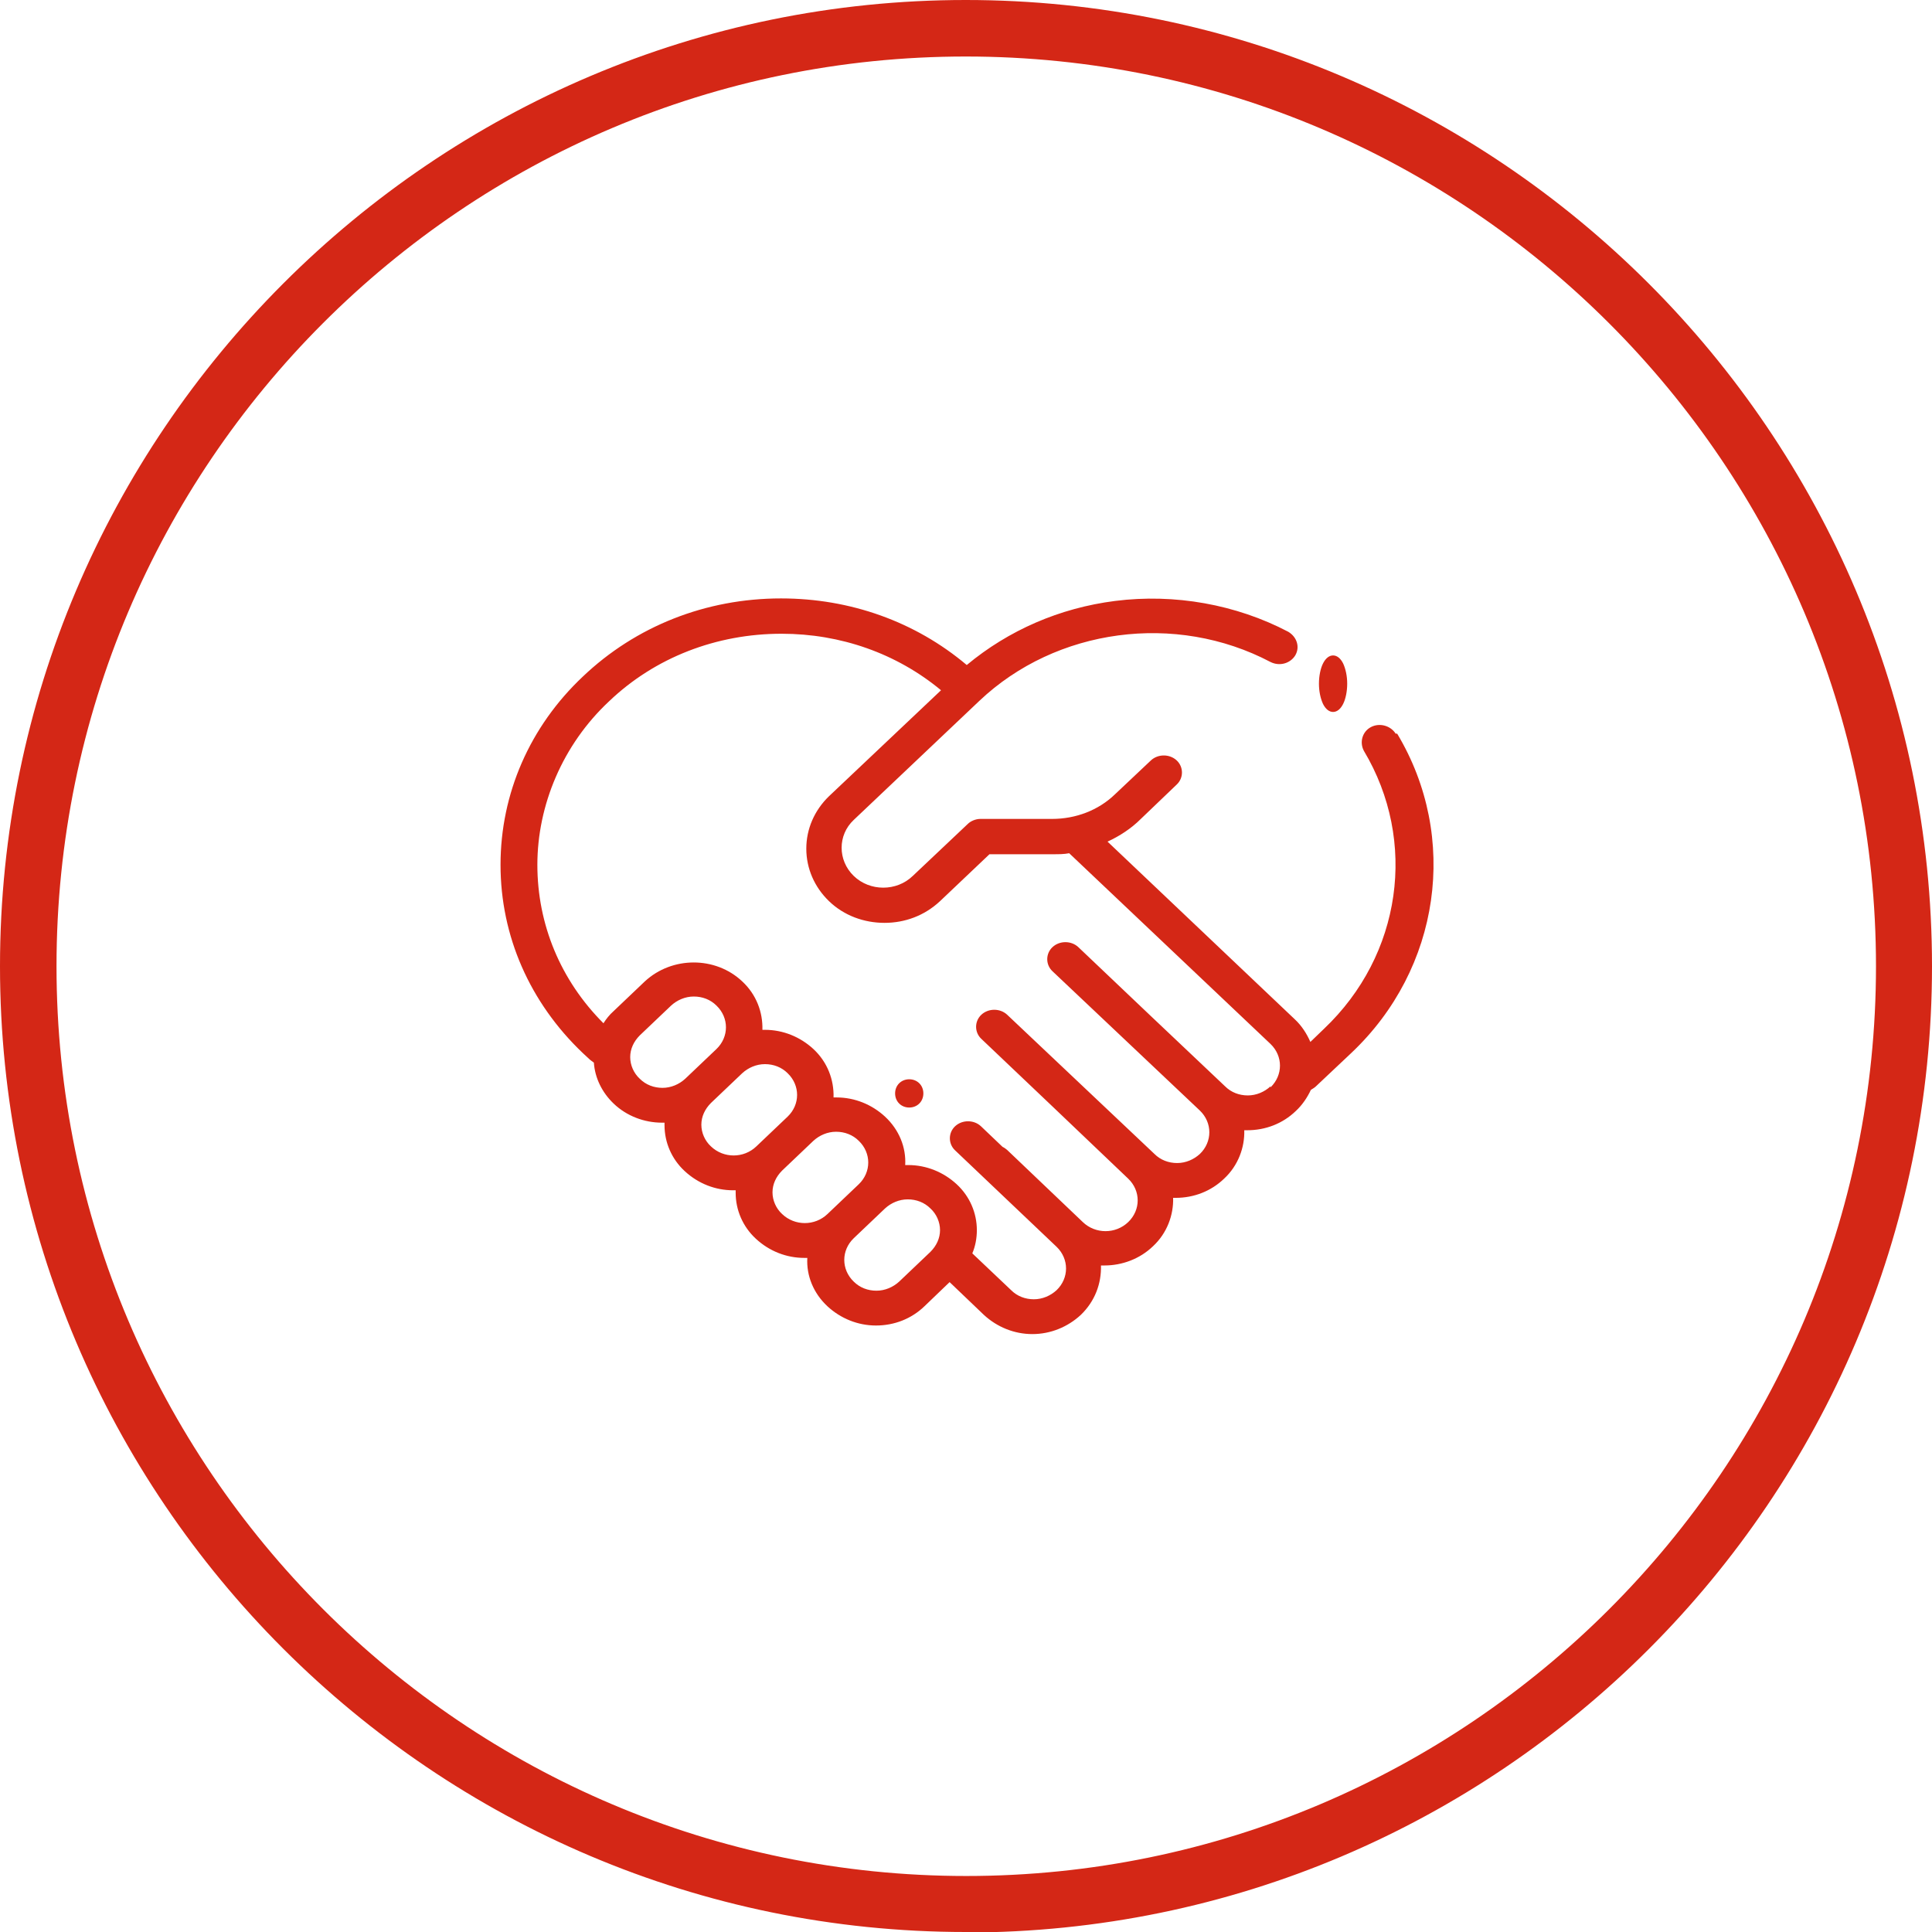
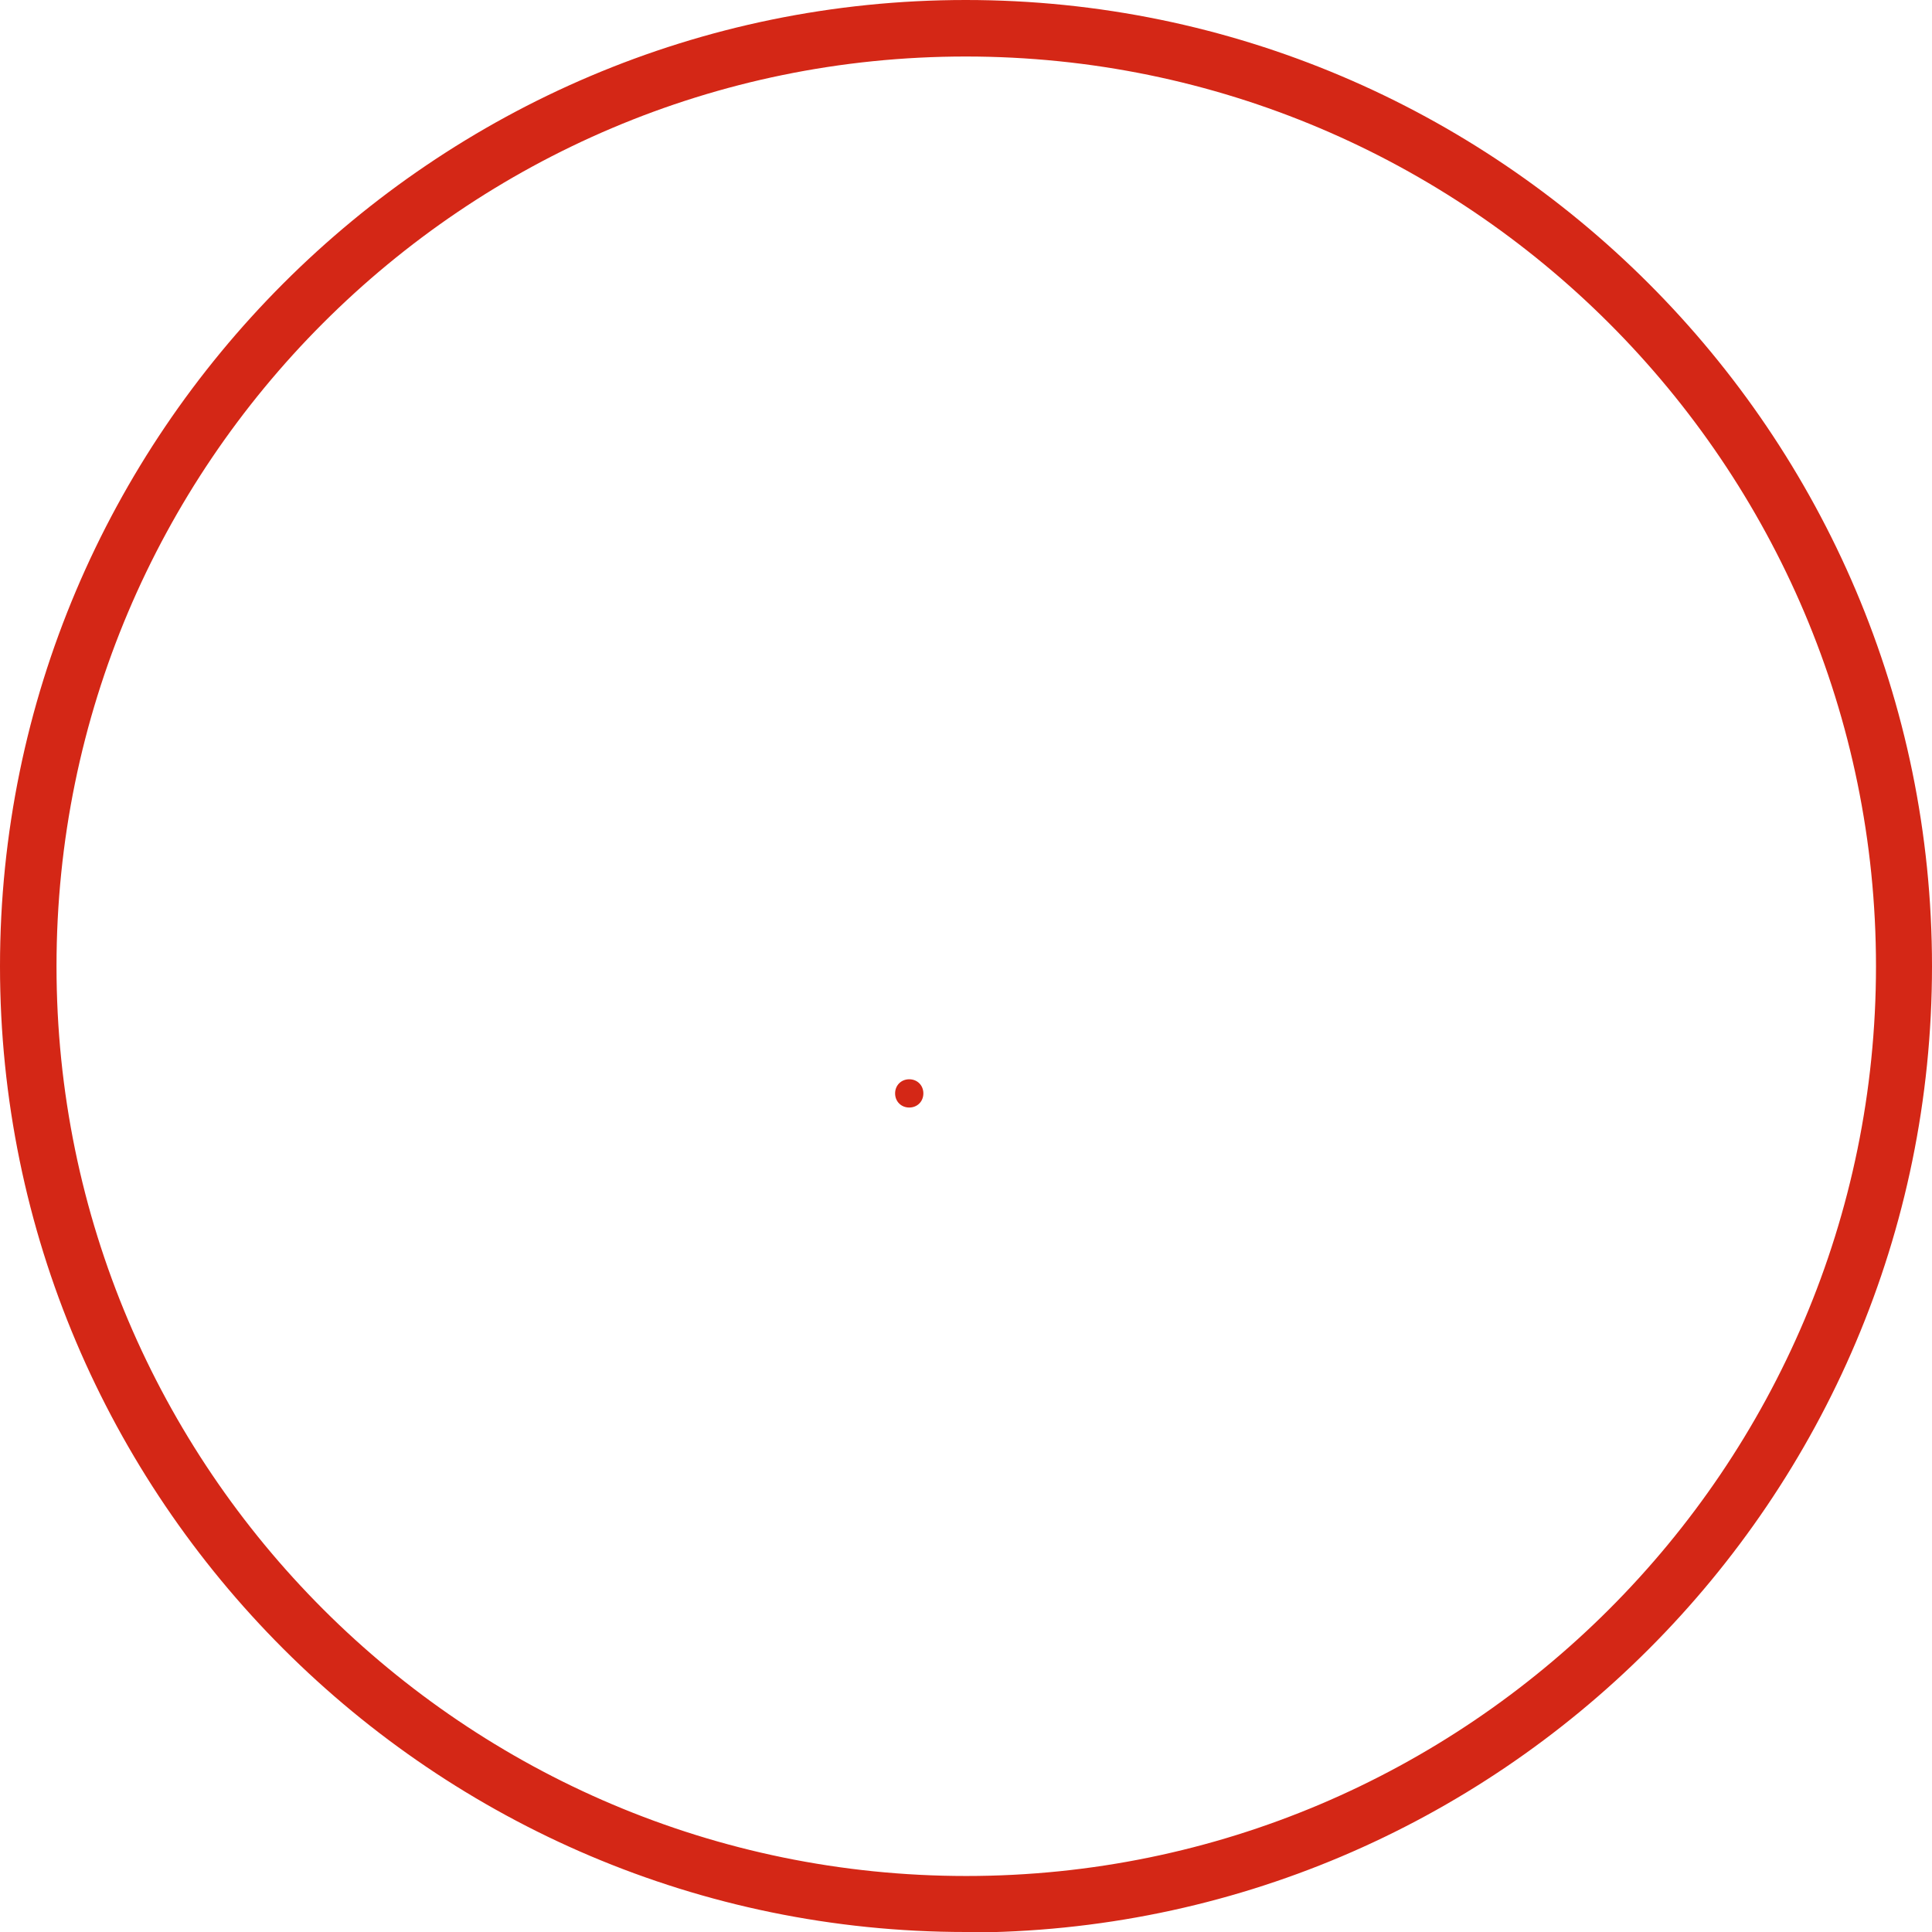
<svg xmlns="http://www.w3.org/2000/svg" id="Laag_2" viewBox="0 0 38.29 38.29">
  <defs>
    <style>.cls-1{fill:none;}.cls-2{clip-path:url(#clippath);}.cls-3{fill:#d42716;}</style>
    <clipPath id="clippath">
-       <path class="cls-1" d="M.56,19.15c0,10.27,8.32,18.59,18.59,18.59s18.59-8.32,18.59-18.59S29.41,.56,19.14,.56,.56,8.88,.56,19.15" />
+       <path class="cls-1" d="M.56,19.15c0,10.27,8.32,18.59,18.59,18.59S29.41,.56,19.14,.56,.56,8.88,.56,19.15" />
    </clipPath>
  </defs>
  <g id="Laag_1-2">
    <g>
      <g class="cls-2">
-         <path class="cls-3" d="M26.62,13.15c-.05-.1-.12-.16-.2-.16s-.15,.06-.2,.16c-.05,.1-.08,.25-.08,.4s.03,.29,.08,.4c.05,.1,.12,.16,.2,.16s.15-.06,.2-.16c.05-.1,.08-.25,.08-.4s-.03-.29-.08-.4" />
        <path class="cls-3" d="M18.22,21.47c-.05-.05-.12-.08-.2-.08s-.15,.03-.2,.08c-.05,.05-.08,.12-.08,.2s.03,.15,.08,.2c.05,.05,.12,.08,.2,.08s.15-.03,.2-.08c.05-.05,.08-.12,.08-.2s-.03-.15-.08-.2" />
-         <path class="cls-3" d="M27.66,14.54c-.1-.16-.32-.22-.49-.13-.17,.09-.23,.3-.14,.47,1.07,1.79,.75,4.05-.79,5.51l-.27,.26c-.07-.16-.17-.32-.31-.45l-3.71-3.52c.24-.11,.47-.26,.66-.45l.71-.68c.14-.13,.14-.35,0-.48-.14-.13-.37-.13-.51,0l-.71,.67c-.33,.32-.78,.49-1.25,.49h-1.42c-.09,0-.19,.04-.25,.1l-1.09,1.03c-.32,.31-.85,.31-1.17,0-.32-.31-.32-.81,0-1.11l2.49-2.36c1.52-1.44,3.89-1.76,5.77-.77,.18,.09,.39,.03,.49-.13,.1-.17,.03-.37-.14-.47-1.03-.54-2.25-.76-3.43-.61-1.1,.14-2.11,.58-2.94,1.27-1.02-.86-2.31-1.32-3.68-1.32-1.49,0-2.88,.55-3.93,1.55-1.05,.99-1.63,2.32-1.63,3.73s.58,2.73,1.63,3.73l.14,.13s.05,.04,.08,.06c.02,.3,.16,.59,.39,.81,.26,.25,.61,.38,.96,.38,.02,0,.04,0,.05,0,0,.02,0,.03,0,.05,0,.34,.14,.67,.4,.91,.27,.25,.61,.38,.96,.38,.02,0,.04,0,.05,0,0,.02,0,.03,0,.05,0,.34,.14,.67,.4,.91,.27,.25,.61,.38,.96,.38,.02,0,.04,0,.06,0-.02,.35,.12,.7,.4,.96,.26,.24,.6,.38,.96,.38s.7-.13,.96-.38l.5-.48,.68,.65c.26,.24,.6,.38,.96,.38s.7-.14,.96-.38c.28-.27,.41-.62,.4-.98,.02,0,.05,0,.07,0,.35,0,.7-.13,.96-.38,.28-.26,.41-.62,.4-.96,.02,0,.04,0,.05,0,.36,0,.7-.13,.96-.38,.28-.26,.41-.62,.4-.96,.02,0,.04,0,.06,0,.36,0,.7-.13,.96-.38,.13-.12,.23-.27,.3-.42,.03-.02,.07-.04,.1-.07l.7-.66c1.77-1.67,2.14-4.28,.91-6.33m-14.56,7.02c-.17,0-.33-.06-.45-.18-.12-.11-.19-.27-.19-.43s.07-.31,.19-.43l.62-.59c.12-.11,.28-.18,.45-.18s.33,.06,.45,.18c.25,.24,.25,.62,0,.86l-.62,.59c-.12,.11-.28,.18-.45,.18m.96,1.16c-.12-.11-.19-.27-.19-.43s.07-.31,.19-.43l.62-.59c.12-.11,.28-.18,.45-.18s.33,.06,.45,.18c.25,.24,.25,.62,0,.86l-.62,.59c-.25,.24-.65,.24-.9,0m1.41,1.34c-.12-.11-.19-.27-.19-.43s.07-.31,.19-.43l.62-.59c.12-.11,.28-.18,.45-.18s.33,.06,.45,.18c.25,.24,.25,.62,0,.86l-.62,.59c-.25,.24-.65,.24-.9,0m2.94,.75l-.62,.59c-.12,.11-.28,.18-.45,.18s-.33-.06-.45-.18c-.25-.24-.25-.62,0-.86l.62-.59c.12-.11,.28-.18,.45-.18s.33,.06,.45,.18c.12,.11,.19,.27,.19,.43,0,.16-.07,.31-.19,.43m6.74-3.28c-.12,.11-.28,.18-.45,.18s-.33-.06-.45-.18l-1.5-1.42-1.41-1.34c-.14-.13-.37-.13-.51,0-.14,.13-.14,.35,0,.48l2.92,2.76c.25,.24,.25,.62,0,.86-.12,.11-.28,.18-.45,.18s-.33-.06-.45-.18l-2.92-2.76c-.14-.13-.37-.13-.51,0-.14,.13-.14,.35,0,.48l1.41,1.34,1.5,1.43c.25,.24,.25,.62,0,.86-.25,.24-.65,.24-.9,0l-1.5-1.43s-.06-.05-.09-.06l-.43-.41c-.14-.13-.37-.13-.51,0-.14,.13-.14,.35,0,.48l2.01,1.91c.25,.24,.25,.62,0,.86-.12,.11-.28,.18-.45,.18s-.33-.06-.45-.18l-.77-.73c.06-.14,.09-.3,.09-.46,0-.34-.14-.67-.4-.91-.26-.24-.6-.38-.96-.38-.02,0-.04,0-.06,0,.02-.35-.12-.7-.4-.96-.26-.24-.6-.38-.96-.38-.02,0-.04,0-.06,0,.01-.35-.12-.7-.4-.96-.26-.24-.6-.38-.96-.38-.02,0-.04,0-.05,0,.01-.35-.12-.7-.4-.96-.53-.5-1.39-.5-1.93,0l-.62,.59c-.08,.07-.15,.16-.2,.24-.85-.85-1.31-1.96-1.31-3.14s.5-2.38,1.42-3.24c.91-.87,2.13-1.34,3.42-1.34,1.17,0,2.28,.39,3.16,1.12l-2.22,2.1c-.29,.28-.45,.65-.45,1.04s.16,.76,.45,1.04c.3,.29,.7,.43,1.1,.43s.79-.14,1.1-.43l.98-.93h1.27c.1,0,.21,0,.31-.02l3.99,3.78c.25,.24,.25,.62,0,.86" />
      </g>
      <path class="cls-3" d="M19.14,38.29C8.59,38.29,0,29.7,0,19.15S8.59,0,19.14,0s19.15,8.59,19.15,19.15-8.59,19.15-19.15,19.15ZM19.14,1.12C9.2,1.12,1.12,9.2,1.12,19.15s8.09,18.03,18.03,18.03,18.03-8.09,18.03-18.03S29.09,1.12,19.14,1.12Z" />
    </g>
  </g>
</svg>